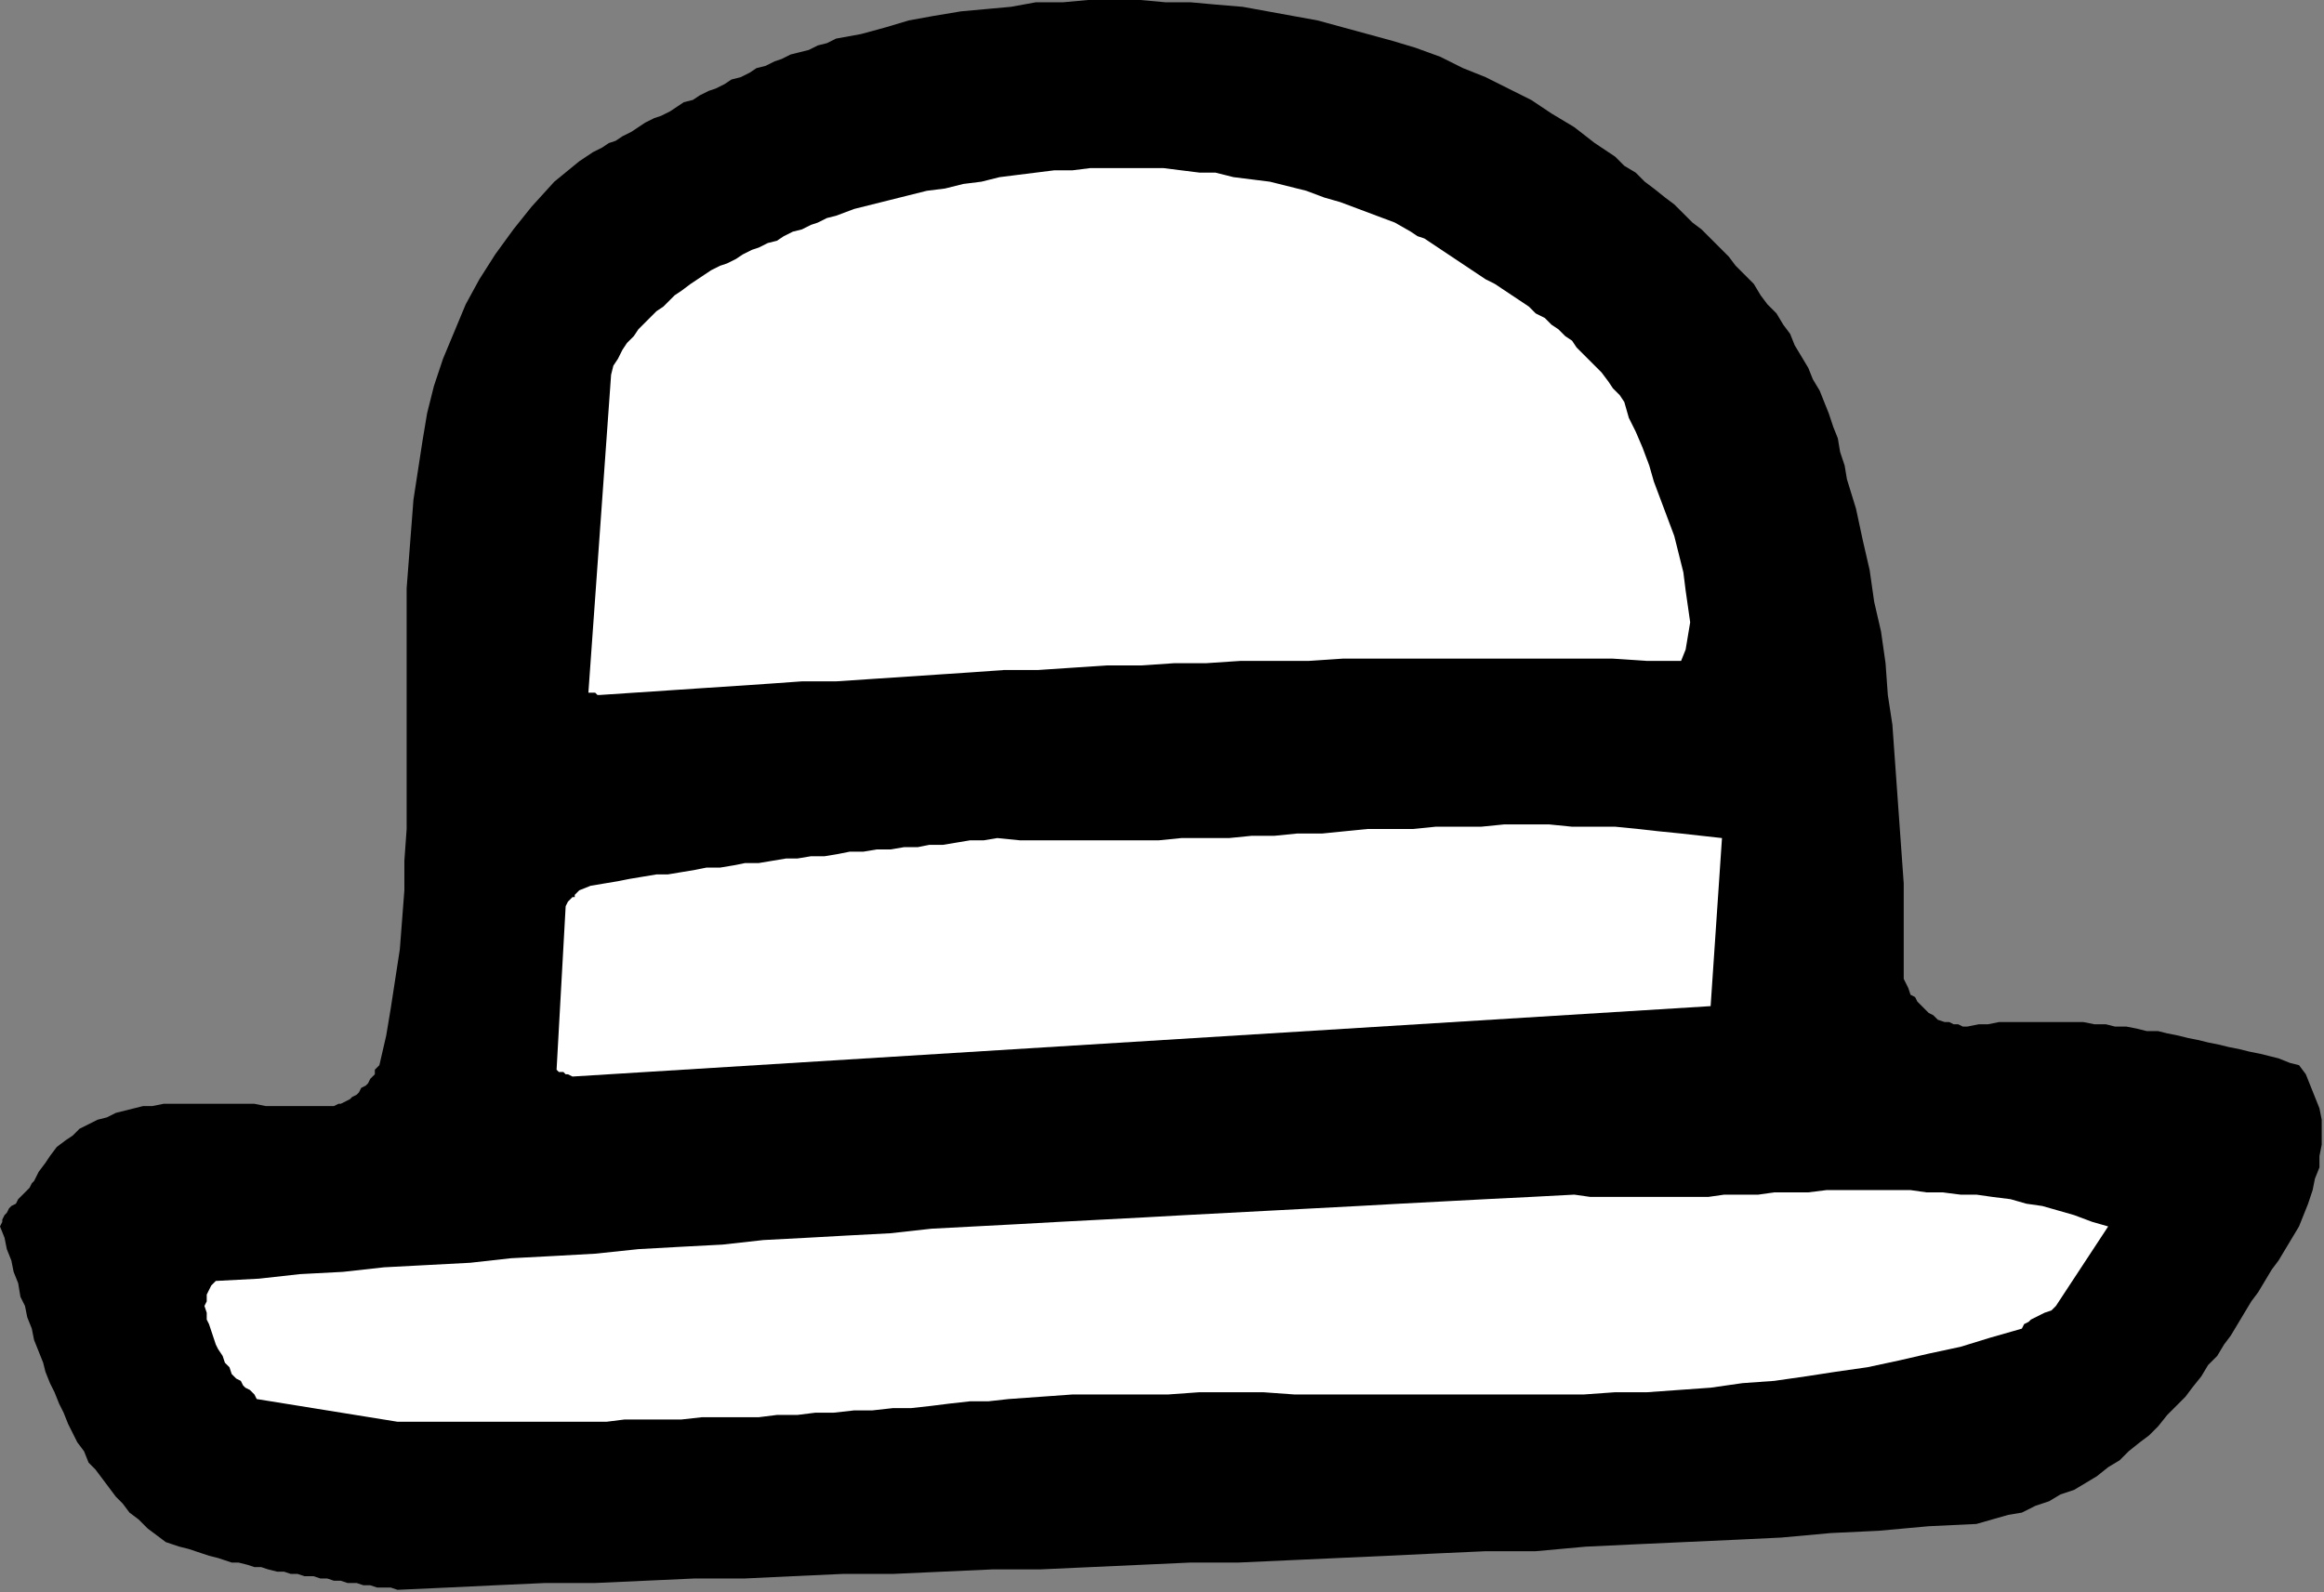
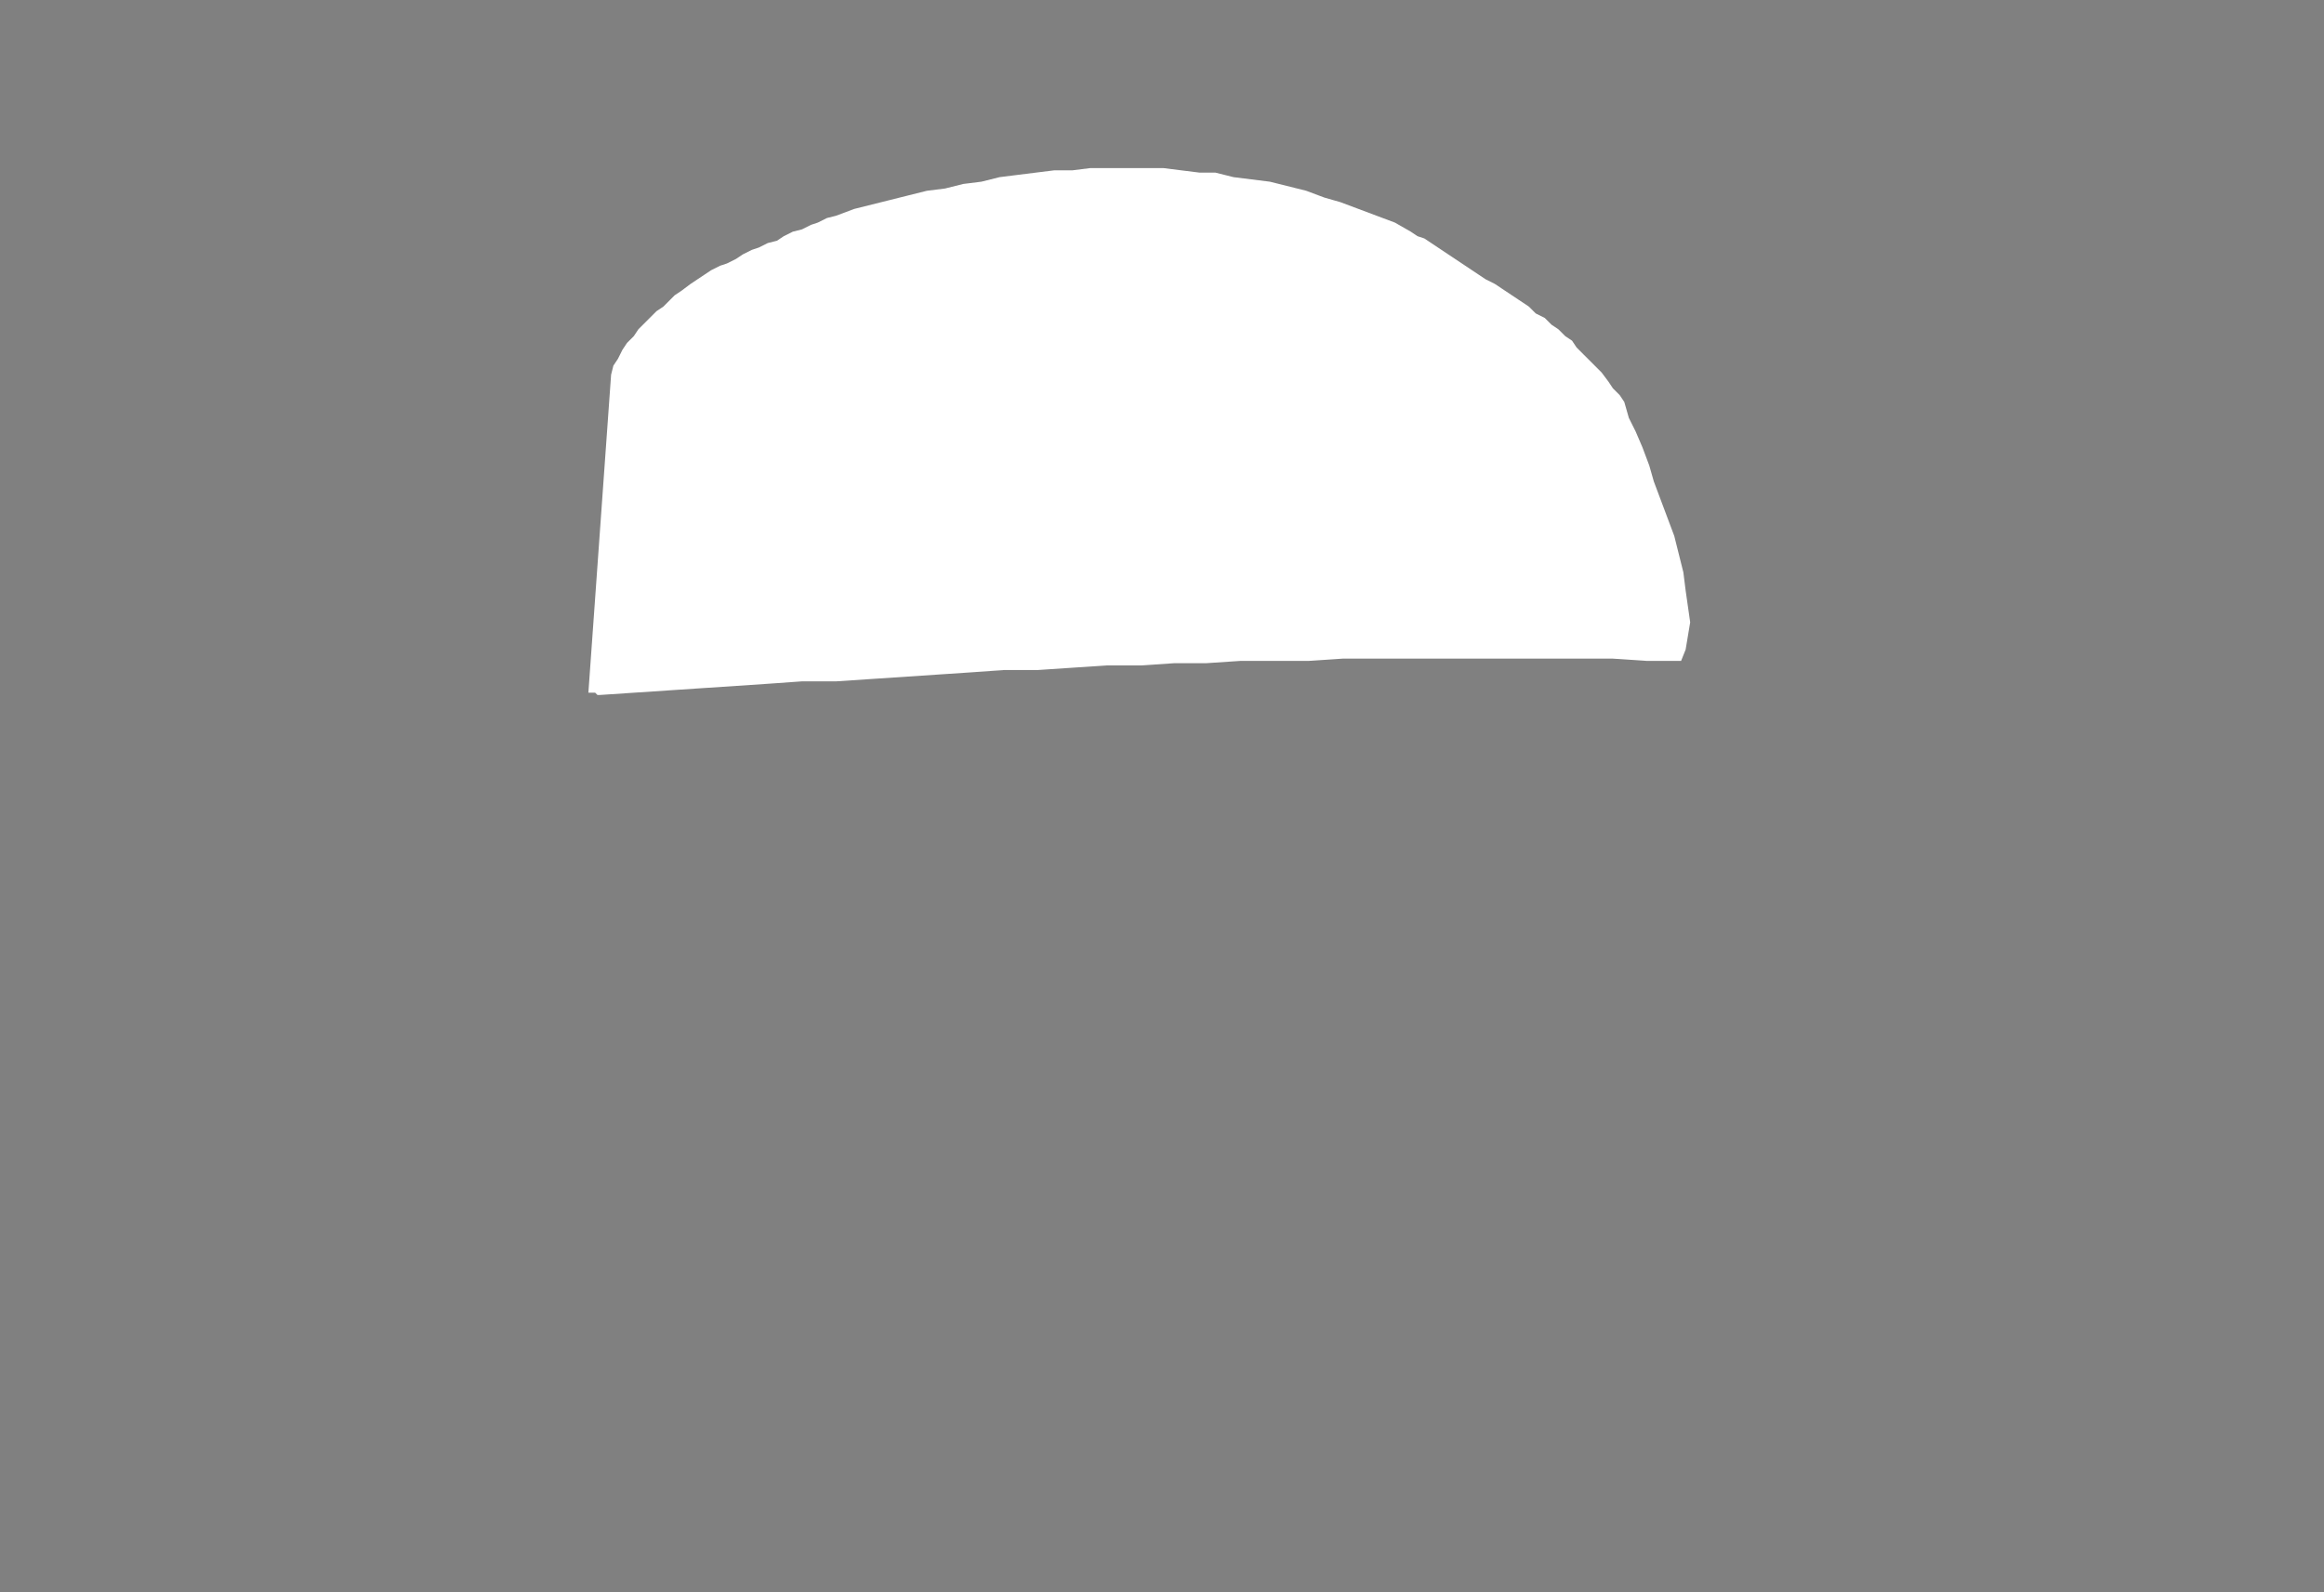
<svg xmlns="http://www.w3.org/2000/svg" xmlns:ns1="http://sodipodi.sourceforge.net/DTD/sodipodi-0.dtd" xmlns:ns2="http://www.inkscape.org/namespaces/inkscape" version="1.0" width="270.669mm" height="185.473mm" id="svg13" ns1:docname="CARTE343.WMF">
  <rect width="100%" height="100%" fill="#808080" stroke="none" />
  <ns1:namedview pagecolor="#ffffff" bordercolor="#666666" borderopacity="1" objecttolerance="10" gridtolerance="10" guidetolerance="10" ns2:pageopacity="0" ns2:pageshadow="2" ns2:window-width="640" ns2:window-height="480" id="namedview15" />
  <defs id="defs3">
    <pattern id="WMFhbasepattern" patternUnits="userSpaceOnUse" width="6" height="6" x="0" y="0" />
  </defs>
-   <path style="fill:#000000;fill-rule:evenodd;fill-opacity:1;stroke:none;" d="  M 175,700   L 197,699   L 218,698   L 240,697   L 262,697   L 284,696   L 306,695   L 328,695   L 349,694   L 371,693   L 393,693   L 415,692   L 437,691   L 458,691   L 480,690   L 502,689   L 524,688   L 545,688   L 567,687   L 589,686   L 611,685   L 632,684   L 654,683   L 676,683   L 698,681   L 719,680   L 741,679   L 763,678   L 784,677   L 806,675   L 827,674   L 849,672   L 870,671   L 877,669   L 884,667   L 890,666   L 896,663   L 902,661   L 907,658   L 913,656   L 918,653   L 923,650   L 928,646   L 933,643   L 937,639   L 942,635   L 946,632   L 950,628   L 954,623   L 958,619   L 962,615   L 965,611   L 969,606   L 972,601   L 976,597   L 979,592   L 982,588   L 985,583   L 988,578   L 991,573   L 994,569   L 997,564   L 1000,559   L 1003,555   L 1006,550   L 1009,545   L 1012,540   L 1014,535   L 1016,530   L 1018,524   L 1019,519   L 1021,514   L 1021,509   L 1022,504   L 1022,498   L 1022,493   L 1021,488   L 1019,483   L 1017,478   L 1015,473   L 1012,469   L 1008,468   L 1003,466   L 999,465   L 995,464   L 990,463   L 986,462   L 981,461   L 977,460   L 972,459   L 968,458   L 963,457   L 959,456   L 954,455   L 950,454   L 945,454   L 941,453   L 936,452   L 931,452   L 927,451   L 922,451   L 917,450   L 913,450   L 908,450   L 903,450   L 899,450   L 894,450   L 889,450   L 885,450   L 880,450   L 875,451   L 871,451   L 866,452   L 864,452   L 862,451   L 860,451   L 858,450   L 856,450   L 853,449   L 851,447   L 849,446   L 848,445   L 846,443   L 844,441   L 843,439   L 841,438   L 840,435   L 839,433   L 838,431   L 838,417   L 838,403   L 838,389   L 837,375   L 836,361   L 835,347   L 834,333   L 833,319   L 831,306   L 830,292   L 828,278   L 825,265   L 823,251   L 820,238   L 817,224   L 813,211   L 812,205   L 810,199   L 809,193   L 807,188   L 805,182   L 803,177   L 801,172   L 798,167   L 796,162   L 793,157   L 790,152   L 788,147   L 785,143   L 782,138   L 778,134   L 775,130   L 772,125   L 768,121   L 764,117   L 761,113   L 757,109   L 753,105   L 749,101   L 745,98   L 741,94   L 737,90   L 733,87   L 728,83   L 724,80   L 720,76   L 715,73   L 711,69   L 702,63   L 693,56   L 683,50   L 674,44   L 664,39   L 654,34   L 644,30   L 634,25   L 623,21   L 613,18   L 602,15   L 591,12   L 580,9   L 569,7   L 558,5   L 547,3   L 535,2   L 524,1   L 513,1   L 502,0   L 490,0   L 479,0   L 468,1   L 456,1   L 445,3   L 434,4   L 423,5   L 411,7   L 400,9   L 390,12   L 379,15   L 368,17   L 364,19   L 360,20   L 356,22   L 352,23   L 348,24   L 344,26   L 341,27   L 337,29   L 333,30   L 330,32   L 326,34   L 322,35   L 319,37   L 315,39   L 312,40   L 308,42   L 305,44   L 301,45   L 298,47   L 295,49   L 291,51   L 288,52   L 284,54   L 281,56   L 278,58   L 274,60   L 271,62   L 268,63   L 265,65   L 261,67   L 258,69   L 255,71   L 244,80   L 234,91   L 226,101   L 218,112   L 211,123   L 205,134   L 200,146   L 195,158   L 191,170   L 188,182   L 186,194   L 184,207   L 182,220   L 181,233   L 180,246   L 179,259   L 179,272   L 179,285   L 179,299   L 179,312   L 179,325   L 179,339   L 179,352   L 179,365   L 178,379   L 178,392   L 177,405   L 176,418   L 174,431   L 172,444   L 170,456   L 167,469   L 166,470   L 165,471   L 165,473   L 164,474   L 163,475   L 162,477   L 161,478   L 159,479   L 158,481   L 157,482   L 155,483   L 154,484   L 152,485   L 150,486   L 149,486   L 147,487   L 143,487   L 139,487   L 134,487   L 130,487   L 126,487   L 121,487   L 117,487   L 112,486   L 108,486   L 103,486   L 99,486   L 94,486   L 89,486   L 85,486   L 81,486   L 76,486   L 72,486   L 67,487   L 63,487   L 59,488   L 55,489   L 51,490   L 47,492   L 43,493   L 39,495   L 35,497   L 32,500   L 29,502   L 25,505   L 22,509   L 20,512   L 17,516   L 16,518   L 15,520   L 14,521   L 13,523   L 12,524   L 10,526   L 9,527   L 8,528   L 7,530   L 5,531   L 4,532   L 3,534   L 2,535   L 1,537   L 1,538   L 0,540   L 2,545   L 3,550   L 5,555   L 6,560   L 8,565   L 9,571   L 11,575   L 12,580   L 14,585   L 15,590   L 17,595   L 19,600   L 20,604   L 22,609   L 24,613   L 26,618   L 28,622   L 30,627   L 32,631   L 34,635   L 37,639   L 39,644   L 42,647   L 45,651   L 48,655   L 51,659   L 54,662   L 57,666   L 61,669   L 65,673   L 69,676   L 73,679   L 76,680   L 79,681   L 83,682   L 86,683   L 89,684   L 92,685   L 96,686   L 99,687   L 102,688   L 105,688   L 109,689   L 112,690   L 115,690   L 118,691   L 122,692   L 125,692   L 128,693   L 131,693   L 134,694   L 138,694   L 141,695   L 144,695   L 147,696   L 150,696   L 153,697   L 157,697   L 160,698   L 163,698   L 166,699   L 169,699   L 172,699   L 175,700  z " id="path5" />
-   <path style="fill:#ffffff;fill-rule:evenodd;fill-opacity:1;stroke:none;" d="  M 175,626   L 183,626   L 192,626   L 200,626   L 208,626   L 217,626   L 225,626   L 234,626   L 242,626   L 250,626   L 259,626   L 267,626   L 275,625   L 284,625   L 292,625   L 300,625   L 309,624   L 317,624   L 325,624   L 334,624   L 342,623   L 351,623   L 359,622   L 367,622   L 376,621   L 384,621   L 393,620   L 401,620   L 410,619   L 418,618   L 427,617   L 435,617   L 444,616   L 458,615   L 472,614   L 485,614   L 500,614   L 514,614   L 528,613   L 542,613   L 556,613   L 570,614   L 584,614   L 598,614   L 612,614   L 626,614   L 641,614   L 655,614   L 669,614   L 683,614   L 697,614   L 711,613   L 725,613   L 739,612   L 753,611   L 767,609   L 781,608   L 795,606   L 808,604   L 822,602   L 836,599   L 849,596   L 863,593   L 876,589   L 890,585   L 891,583   L 893,582   L 894,581   L 896,580   L 898,579   L 900,578   L 903,577   L 905,575   L 928,540   L 921,538   L 913,535   L 906,533   L 899,531   L 892,530   L 885,528   L 877,527   L 870,526   L 863,526   L 855,525   L 848,525   L 841,524   L 833,524   L 826,524   L 819,524   L 811,524   L 804,524   L 796,525   L 789,525   L 781,525   L 774,526   L 767,526   L 759,526   L 752,527   L 744,527   L 737,527   L 729,527   L 722,527   L 715,527   L 707,527   L 700,527   L 693,526   L 674,527   L 654,528   L 635,529   L 616,530   L 598,531   L 579,532   L 560,533   L 541,534   L 522,535   L 504,536   L 485,537   L 466,538   L 448,539   L 429,540   L 410,541   L 392,543   L 373,544   L 355,545   L 336,546   L 318,548   L 299,549   L 281,550   L 262,552   L 244,553   L 225,554   L 207,556   L 188,557   L 169,558   L 151,560   L 132,561   L 114,563   L 95,564   L 93,566   L 92,568   L 91,570   L 91,573   L 90,575   L 91,578   L 91,581   L 92,583   L 93,586   L 94,589   L 95,592   L 96,594   L 98,597   L 99,600   L 101,602   L 102,605   L 104,607   L 106,608   L 107,610   L 108,611   L 110,612   L 111,613   L 112,614   L 113,616   L 175,626  z " id="path7" />
-   <path style="fill:#ffffff;fill-rule:evenodd;fill-opacity:1;stroke:none;" d="  M 252,474   L 753,443   L 758,369   L 749,368   L 740,367   L 730,366   L 721,365   L 711,364   L 702,364   L 692,364   L 682,363   L 672,363   L 662,363   L 652,364   L 642,364   L 632,364   L 622,365   L 612,365   L 602,365   L 592,366   L 582,367   L 571,367   L 561,368   L 551,368   L 541,369   L 530,369   L 520,369   L 510,370   L 500,370   L 490,370   L 480,370   L 470,370   L 459,370   L 449,370   L 439,369   L 433,370   L 427,370   L 421,371   L 415,372   L 409,372   L 404,373   L 398,373   L 392,374   L 386,374   L 380,375   L 374,375   L 369,376   L 363,377   L 357,377   L 351,378   L 346,378   L 340,379   L 334,380   L 328,380   L 323,381   L 317,382   L 311,382   L 306,383   L 300,384   L 294,385   L 289,385   L 283,386   L 277,387   L 272,388   L 266,389   L 260,390   L 255,392   L 254,393   L 254,393   L 253,394   L 253,395   L 252,395   L 251,396   L 250,397   L 249,399   L 245,471   L 245,471   L 245,471   L 246,472   L 247,472   L 248,472   L 249,473   L 250,473   L 252,474  z " id="path9" />
-   <path style="fill:#ffffff;fill-rule:evenodd;fill-opacity:1;stroke:none;" d="  M 264,306   L 279,305   L 294,304   L 309,303   L 324,302   L 339,301   L 353,300   L 368,300   L 383,299   L 398,298   L 413,297   L 428,296   L 442,295   L 457,295   L 472,294   L 487,293   L 502,293   L 517,292   L 531,292   L 546,291   L 561,291   L 576,291   L 591,290   L 606,290   L 621,290   L 636,290   L 651,290   L 665,290   L 680,290   L 695,290   L 710,290   L 725,291   L 740,291   L 742,286   L 743,280   L 744,274   L 743,267   L 742,260   L 741,252   L 739,244   L 737,236   L 734,228   L 731,220   L 728,212   L 726,205   L 723,197   L 720,190   L 717,184   L 715,177   L 713,174   L 710,171   L 708,168   L 705,164   L 703,162   L 700,159   L 697,156   L 694,153   L 692,150   L 689,148   L 686,145   L 683,143   L 680,140   L 676,138   L 673,135   L 670,133   L 667,131   L 664,129   L 661,127   L 658,125   L 654,123   L 651,121   L 648,119   L 645,117   L 642,115   L 639,113   L 636,111   L 633,109   L 630,107   L 627,105   L 624,104   L 621,102   L 614,98   L 606,95   L 598,92   L 590,89   L 583,87   L 575,84   L 567,82   L 559,80   L 551,79   L 543,78   L 535,76   L 528,76   L 520,75   L 512,74   L 504,74   L 496,74   L 488,74   L 480,74   L 472,75   L 464,75   L 456,76   L 448,77   L 440,78   L 432,80   L 424,81   L 416,83   L 408,84   L 400,86   L 392,88   L 384,90   L 376,92   L 368,95   L 364,96   L 360,98   L 357,99   L 353,101   L 349,102   L 345,104   L 342,106   L 338,107   L 334,109   L 331,110   L 327,112   L 324,114   L 320,116   L 317,117   L 313,119   L 310,121   L 307,123   L 304,125   L 300,128   L 297,130   L 295,132   L 292,135   L 289,137   L 286,140   L 284,142   L 281,145   L 279,148   L 276,151   L 274,154   L 272,158   L 270,161   L 269,165   L 259,305   L 260,305   L 260,305   L 261,305   L 262,305   L 262,305   L 263,306   L 264,306   L 264,306  z " id="path11" />
+   <path style="fill:#ffffff;fill-rule:evenodd;fill-opacity:1;stroke:none;" d="  M 264,306   L 279,305   L 294,304   L 309,303   L 324,302   L 339,301   L 353,300   L 368,300   L 383,299   L 398,298   L 413,297   L 428,296   L 442,295   L 457,295   L 472,294   L 487,293   L 502,293   L 517,292   L 531,292   L 546,291   L 561,291   L 576,291   L 591,290   L 606,290   L 621,290   L 636,290   L 651,290   L 665,290   L 680,290   L 695,290   L 710,290   L 725,291   L 740,291   L 742,286   L 743,280   L 744,274   L 743,267   L 742,260   L 741,252   L 739,244   L 737,236   L 734,228   L 731,220   L 728,212   L 726,205   L 723,197   L 720,190   L 717,184   L 715,177   L 713,174   L 710,171   L 708,168   L 705,164   L 703,162   L 700,159   L 697,156   L 694,153   L 692,150   L 689,148   L 686,145   L 683,143   L 680,140   L 676,138   L 673,135   L 670,133   L 667,131   L 664,129   L 661,127   L 658,125   L 654,123   L 651,121   L 648,119   L 645,117   L 642,115   L 639,113   L 636,111   L 633,109   L 630,107   L 627,105   L 624,104   L 621,102   L 614,98   L 606,95   L 598,92   L 590,89   L 583,87   L 575,84   L 567,82   L 559,80   L 543,78   L 535,76   L 528,76   L 520,75   L 512,74   L 504,74   L 496,74   L 488,74   L 480,74   L 472,75   L 464,75   L 456,76   L 448,77   L 440,78   L 432,80   L 424,81   L 416,83   L 408,84   L 400,86   L 392,88   L 384,90   L 376,92   L 368,95   L 364,96   L 360,98   L 357,99   L 353,101   L 349,102   L 345,104   L 342,106   L 338,107   L 334,109   L 331,110   L 327,112   L 324,114   L 320,116   L 317,117   L 313,119   L 310,121   L 307,123   L 304,125   L 300,128   L 297,130   L 295,132   L 292,135   L 289,137   L 286,140   L 284,142   L 281,145   L 279,148   L 276,151   L 274,154   L 272,158   L 270,161   L 269,165   L 259,305   L 260,305   L 260,305   L 261,305   L 262,305   L 262,305   L 263,306   L 264,306   L 264,306  z " id="path11" />
</svg>